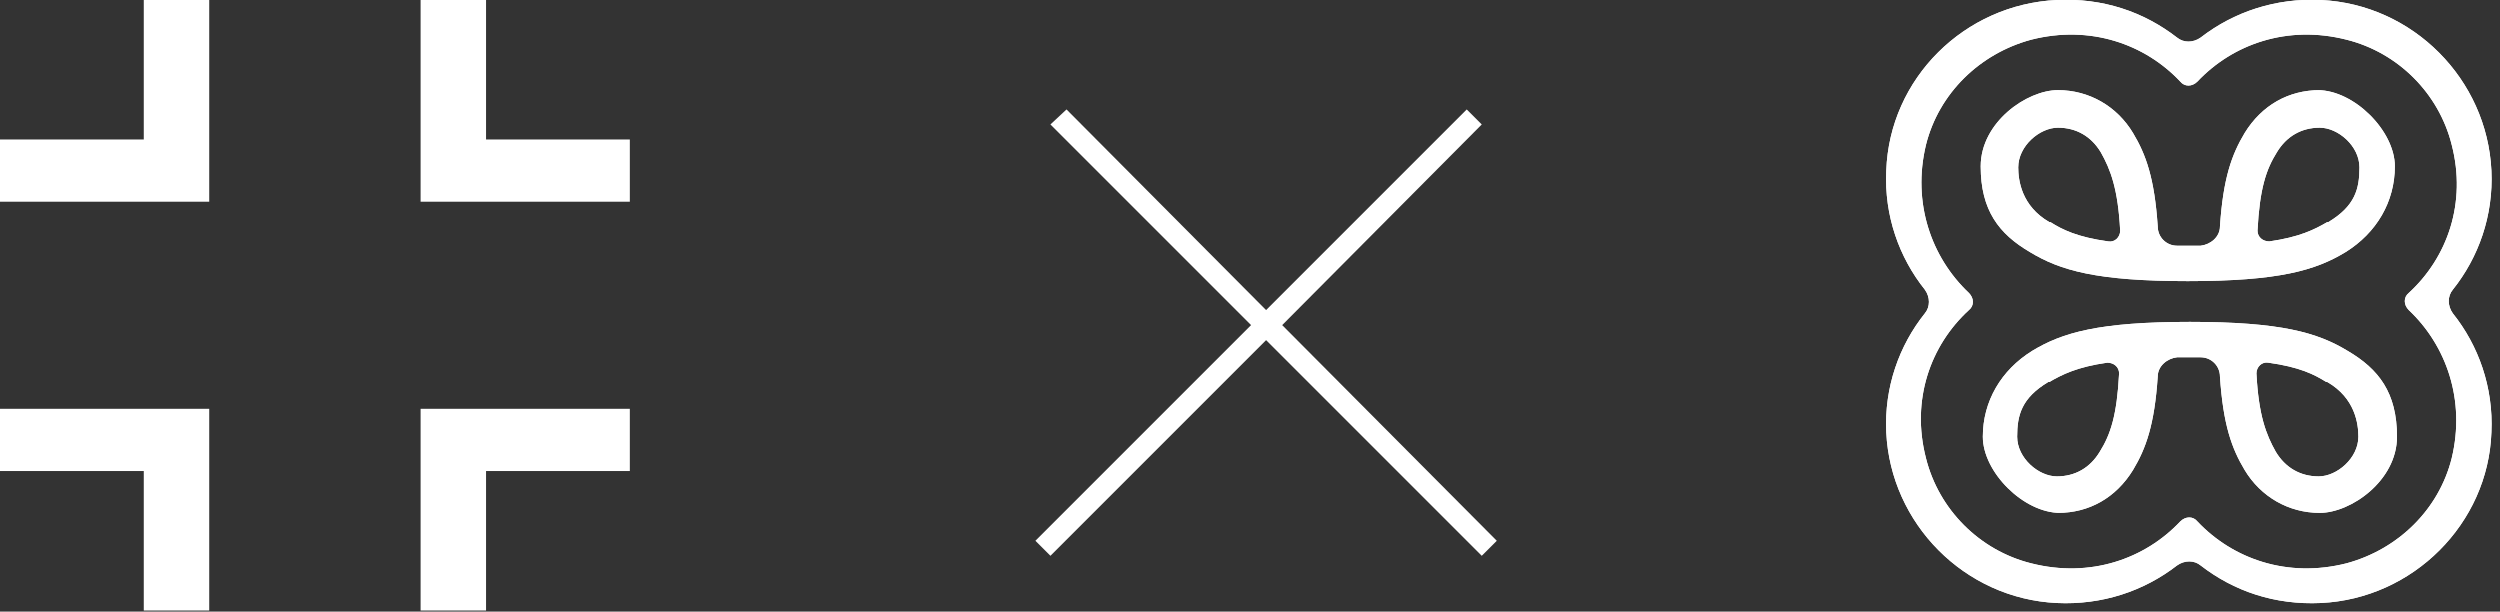
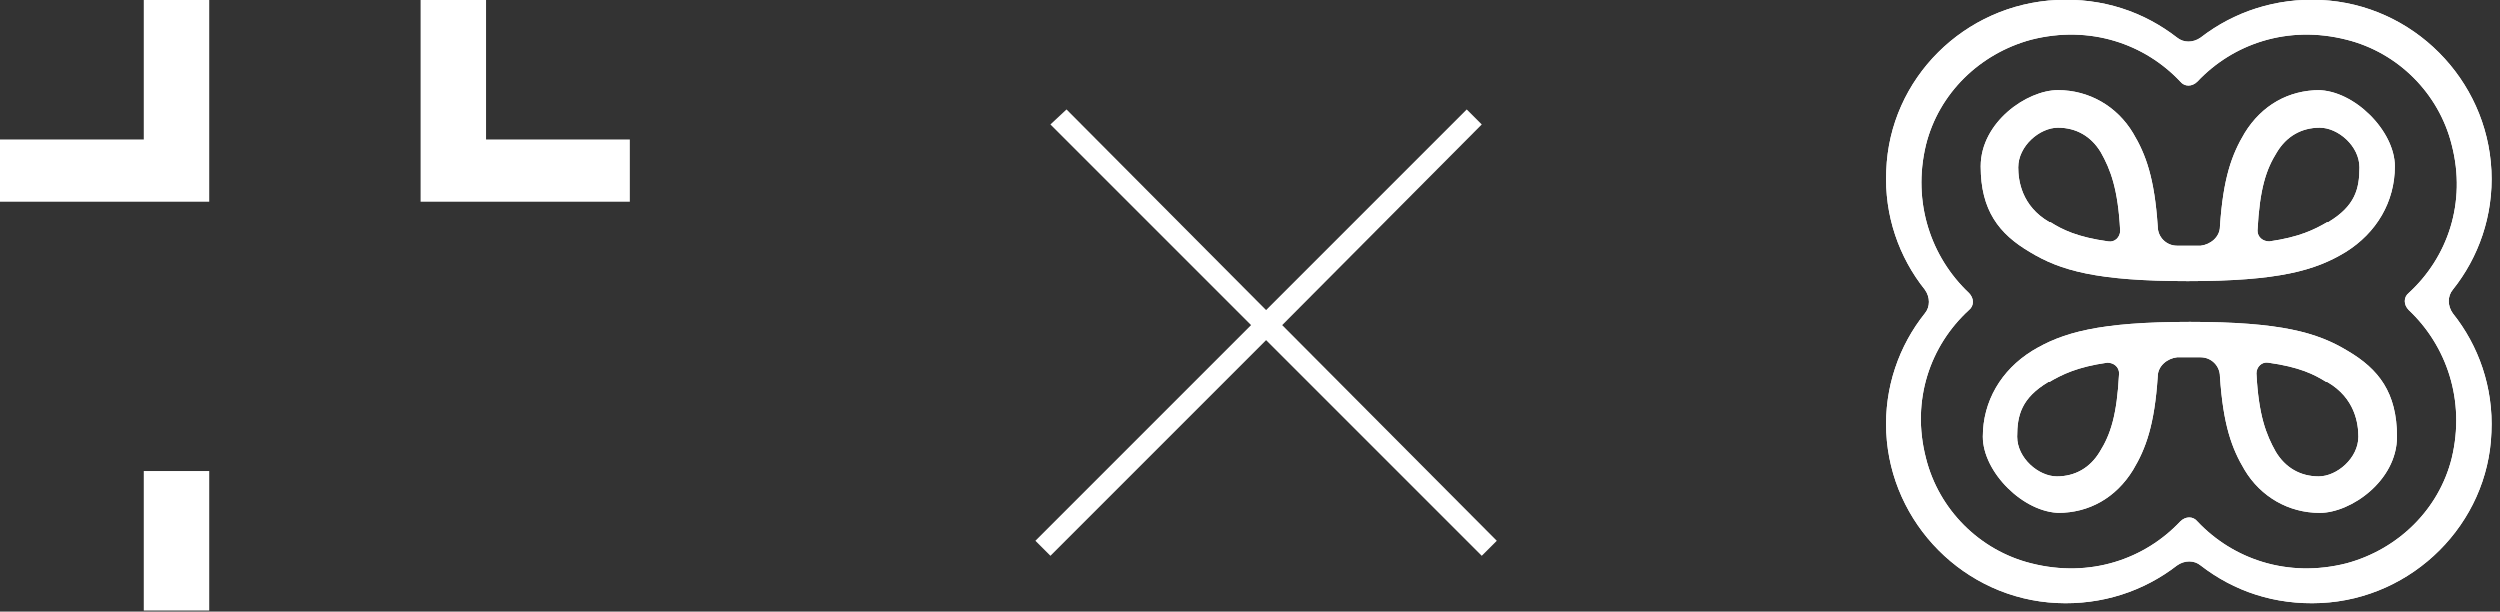
<svg xmlns="http://www.w3.org/2000/svg" id="Layer_1" version="1.1" viewBox="0 0 233 57">
  <rect x="0" y="0" width="233" height="57" fill="#333333" stroke="none" />
  <defs>
    <style> .st0 { fill: #fff; } </style>
  </defs>
  <path class="st0" d="M232.2,15.9c-.4-8.5-7.3-15.5-15.9-15.9-4.2-.2-8.1,1.1-11.2,3.5-.7.5-1.6.5-2.2,0-3.1-2.4-6.9-3.7-11.2-3.5-8.6.4-15.6,7.3-15.9,15.9-.2,4.2,1.2,8.1,3.6,11.1.5.7.5,1.6,0,2.2-2.4,3-3.8,6.9-3.6,11.1.4,8.5,7.3,15.5,15.9,15.9,4.2.2,8.1-1.1,11.2-3.5.7-.5,1.6-.5,2.2,0,3.1,2.4,6.9,3.7,11.2,3.5,8.6-.4,15.6-7.4,15.9-15.9.2-4.2-1.2-8.1-3.6-11.1-.5-.7-.5-1.6,0-2.2,2.4-3,3.8-6.9,3.6-11.1h0ZM224.5,28.9c3.5,3.3,5.3,8.4,4,13.8-1.2,4.8-5,8.5-9.8,9.8-5.5,1.4-10.6-.4-13.9-3.9-.4-.5-1.1-.5-1.6,0-3.3,3.5-8.4,5.3-13.9,3.9-4.8-1.2-8.6-5-9.8-9.8-1.4-5.4.4-10.5,4-13.8.5-.4.5-1.1,0-1.6-3.5-3.3-5.3-8.4-4-13.8,1.2-4.8,5-8.5,9.8-9.8,5.5-1.4,10.6.4,13.9,3.9.4.5,1.1.5,1.6,0,3.3-3.5,8.4-5.3,13.9-3.9,4.8,1.2,8.6,5,9.8,9.8,1.4,5.4-.4,10.5-4,13.8-.5.4-.5,1.1,0,1.6Z" />
  <path class="st0" d="M216.2,8.4c-2.9,0-5.4,1.4-7,4-1.2,2-2,4.2-2.3,8.7,0,1-.9,1.7-1.8,1.8-.4,0-.7,0-1.1,0s-.8,0-1.1,0c-1,0-1.8-.8-1.8-1.8-.3-4.5-1.1-6.7-2.3-8.7-1.5-2.5-4.1-4-7-4s-7.2,3-7.2,7.1,1.7,6.3,4.6,8c2.8,1.7,6.2,2.7,14.7,2.7s11.9-1,14.7-2.7c2.9-1.8,4.6-4.7,4.6-8s-3.8-7.1-7.2-7.1h0ZM191,20.7c-2.6-1.5-2.9-3.9-2.9-5.1,0-2,2-3.7,3.7-3.7s3.1.8,4,2.3c.9,1.6,1.6,3.4,1.8,7.3,0,.6-.5,1.1-1.1,1-2.9-.4-4.3-1.1-5.4-1.8h0ZM216.9,20.7c-1.2.7-2.6,1.4-5.4,1.8-.6,0-1.1-.4-1.1-1,.2-3.9.8-5.7,1.8-7.3.9-1.5,2.3-2.3,4-2.3s3.7,1.7,3.7,3.7-.4,3.6-2.9,5.1h0Z" />
  <path class="st0" d="M191.8,47.8c2.9,0,5.4-1.4,7-4,1.2-2,2-4.2,2.3-8.7,0-1,.9-1.7,1.8-1.8.4,0,.7,0,1.1,0s.8,0,1.1,0c1,0,1.8.8,1.8,1.8.3,4.5,1.1,6.7,2.3,8.7,1.5,2.5,4.1,4,7,4s7.2-3,7.2-7.1-1.7-6.3-4.6-8c-2.8-1.7-6.2-2.7-14.7-2.7s-11.9,1-14.7,2.7c-2.9,1.8-4.6,4.7-4.6,8s3.8,7.1,7.2,7.1h0ZM216.9,35.6c2.6,1.5,2.9,3.9,2.9,5.1,0,2-2,3.7-3.7,3.7s-3.1-.8-4-2.3c-.9-1.6-1.6-3.4-1.8-7.3,0-.6.5-1.1,1.1-1,2.9.4,4.3,1.1,5.4,1.8h0ZM191,35.6c1.2-.7,2.6-1.4,5.4-1.8.6,0,1.1.4,1.1,1-.2,3.9-.8,5.7-1.8,7.3-.9,1.5-2.3,2.3-4,2.3s-3.7-1.7-3.7-3.7.4-3.6,2.9-5.1h0Z" />
  <path class="st0" d="M232.2,15.9c-.4-8.5-7.3-15.5-15.9-15.9-4.2-.2-8.1,1.1-11.2,3.5-.7.5-1.6.5-2.2,0-3.1-2.4-6.9-3.7-11.2-3.5-8.6.4-15.6,7.3-15.9,15.9-.2,4.2,1.2,8.1,3.6,11.1.5.7.5,1.6,0,2.2-2.4,3-3.8,6.9-3.6,11.1.4,8.5,7.3,15.5,15.9,15.9,4.2.2,8.1-1.1,11.2-3.5.7-.5,1.6-.5,2.2,0,3.1,2.4,6.9,3.7,11.2,3.5,8.6-.4,15.6-7.4,15.9-15.9.2-4.2-1.2-8.1-3.6-11.1-.5-.7-.5-1.6,0-2.2,2.4-3,3.8-6.9,3.6-11.1h0ZM224.5,28.9c3.5,3.3,5.3,8.4,4,13.8-1.2,4.8-5,8.5-9.8,9.8-5.5,1.4-10.6-.4-13.9-3.9-.4-.5-1.1-.5-1.6,0-3.3,3.5-8.4,5.3-13.9,3.9-4.8-1.2-8.6-5-9.8-9.8-1.4-5.4.4-10.5,4-13.8.5-.4.5-1.1,0-1.6-3.5-3.3-5.3-8.4-4-13.8,1.2-4.8,5-8.5,9.8-9.8,5.5-1.4,10.6.4,13.9,3.9.4.5,1.1.5,1.6,0,3.3-3.5,8.4-5.3,13.9-3.9,4.8,1.2,8.6,5,9.8,9.8,1.4,5.4-.4,10.5-4,13.8-.5.4-.5,1.1,0,1.6Z" />
  <path class="st0" d="M216.2,8.4c-2.9,0-5.4,1.4-7,4-1.2,2-2,4.2-2.3,8.7,0,1-.9,1.7-1.8,1.8-.4,0-.7,0-1.1,0s-.8,0-1.1,0c-1,0-1.8-.8-1.8-1.8-.3-4.5-1.1-6.7-2.3-8.7-1.5-2.5-4.1-4-7-4s-7.2,3-7.2,7.1,1.7,6.3,4.6,8c2.8,1.7,6.2,2.7,14.7,2.7s11.9-1,14.7-2.7c2.9-1.8,4.6-4.7,4.6-8s-3.8-7.1-7.2-7.1h0ZM191,20.7c-2.6-1.5-2.9-3.9-2.9-5.1,0-2,2-3.7,3.7-3.7s3.1.8,4,2.3c.9,1.6,1.6,3.4,1.8,7.3,0,.6-.5,1.1-1.1,1-2.9-.4-4.3-1.1-5.4-1.8h0ZM216.9,20.7c-1.2.7-2.6,1.4-5.4,1.8-.6,0-1.1-.4-1.1-1,.2-3.9.8-5.7,1.8-7.3.9-1.5,2.3-2.3,4-2.3s3.7,1.7,3.7,3.7-.4,3.6-2.9,5.1h0Z" />
  <path class="st0" d="M191.8,47.8c2.9,0,5.4-1.4,7-4,1.2-2,2-4.2,2.3-8.7,0-1,.9-1.7,1.8-1.8.4,0,.7,0,1.1,0s.8,0,1.1,0c1,0,1.8.8,1.8,1.8.3,4.5,1.1,6.7,2.3,8.7,1.5,2.5,4.1,4,7,4s7.2-3,7.2-7.1-1.7-6.3-4.6-8c-2.8-1.7-6.2-2.7-14.7-2.7s-11.9,1-14.7,2.7c-2.9,1.8-4.6,4.7-4.6,8s3.8,7.1,7.2,7.1h0ZM216.9,35.6c2.6,1.5,2.9,3.9,2.9,5.1,0,2-2,3.7-3.7,3.7s-3.1-.8-4-2.3c-.9-1.6-1.6-3.4-1.8-7.3,0-.6.5-1.1,1.1-1,2.9.4,4.3,1.1,5.4,1.8h0ZM191,35.6c1.2-.7,2.6-1.4,5.4-1.8.6,0,1.1.4,1.1,1-.2,3.9-.8,5.7-1.8,7.3-.9,1.5-2.3,2.3-4,2.3s-3.7-1.7-3.7-3.7.4-3.6,2.9-5.1h0Z" />
  <path class="st0" d="M58.7,18.8h-19.5V0h6.1v13h13.4v5.8Z" />
  <path class="st0" d="M19.5,18.8H0v-5.8h13.4V0h6.1v18.8Z" />
-   <path class="st0" d="M45.3,56.9h-6.1v-18.8h19.5v5.8h-13.4v13Z" />
-   <path class="st0" d="M19.5,56.9h-6.1v-13H0v-5.8h19.5v18.8Z" />
+   <path class="st0" d="M19.5,56.9h-6.1v-13H0h19.5v18.8Z" />
  <polygon class="st0" points="139.5 50.4 119.5 30.3 138.1 11.6 136.7 10.2 118 28.9 99.4 10.2 97.9 11.6 116.6 30.3 96.5 50.4 97.9 51.8 118 31.7 138.1 51.8 139.5 50.4" />
</svg>